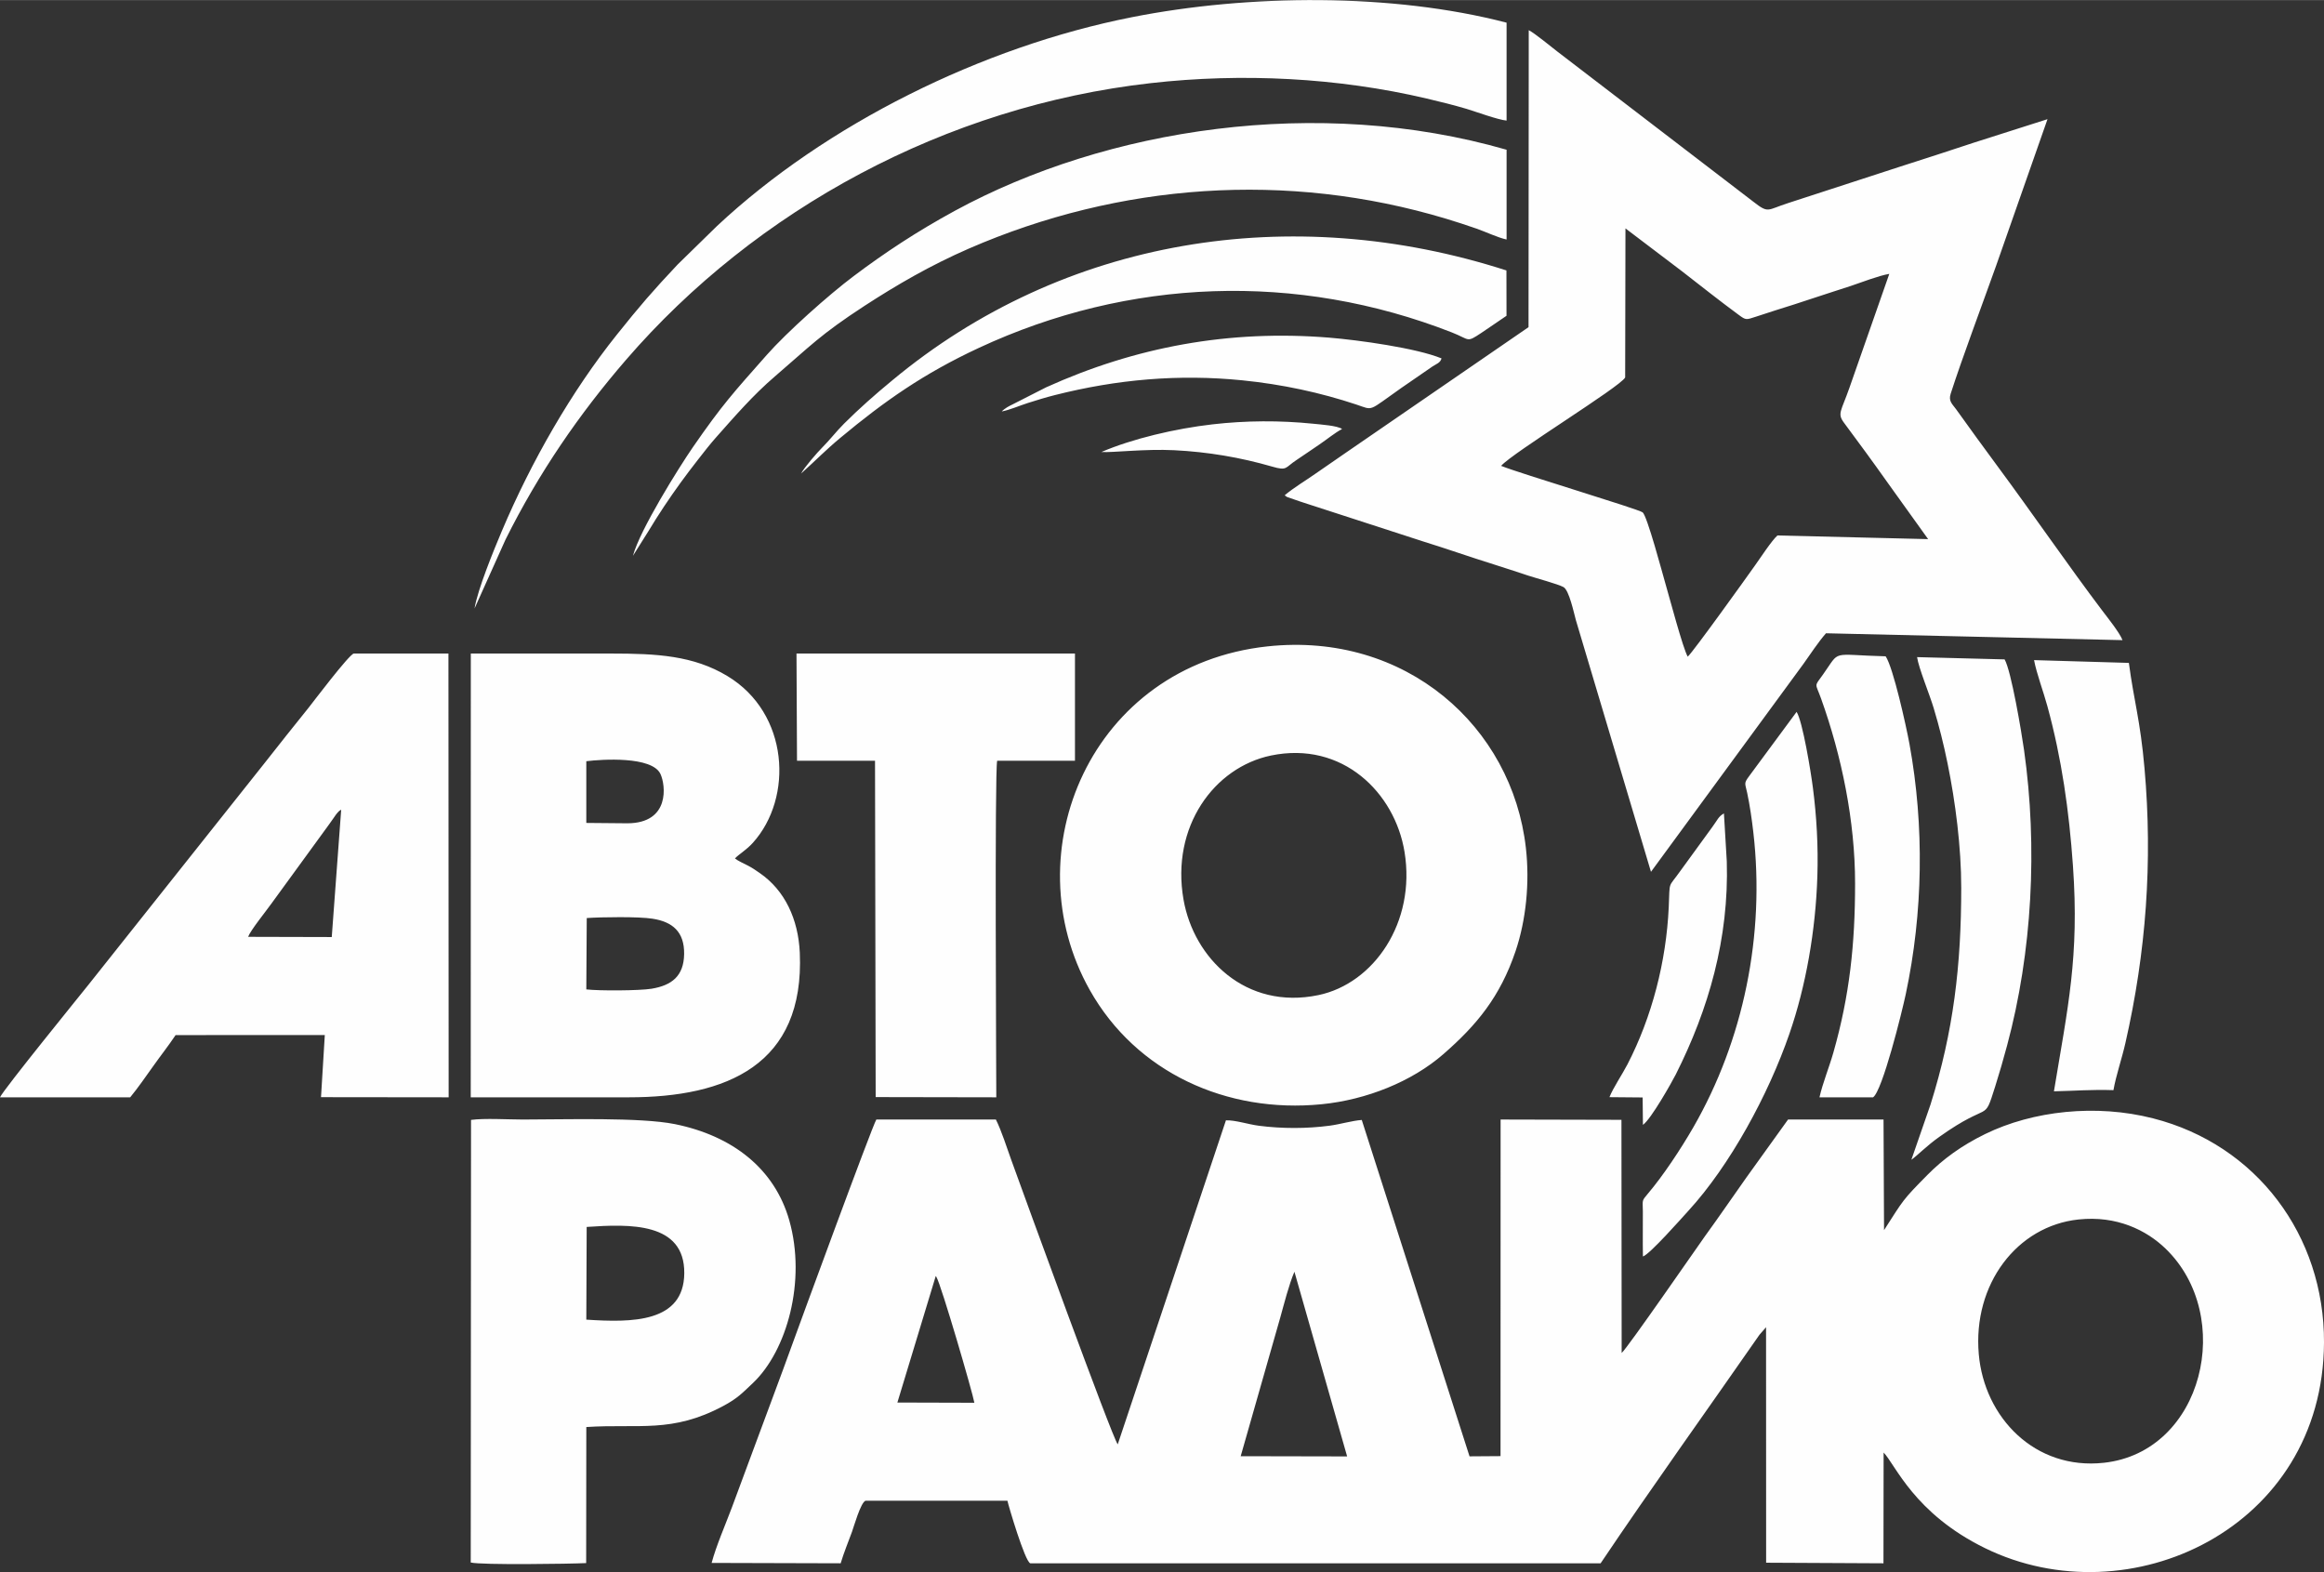
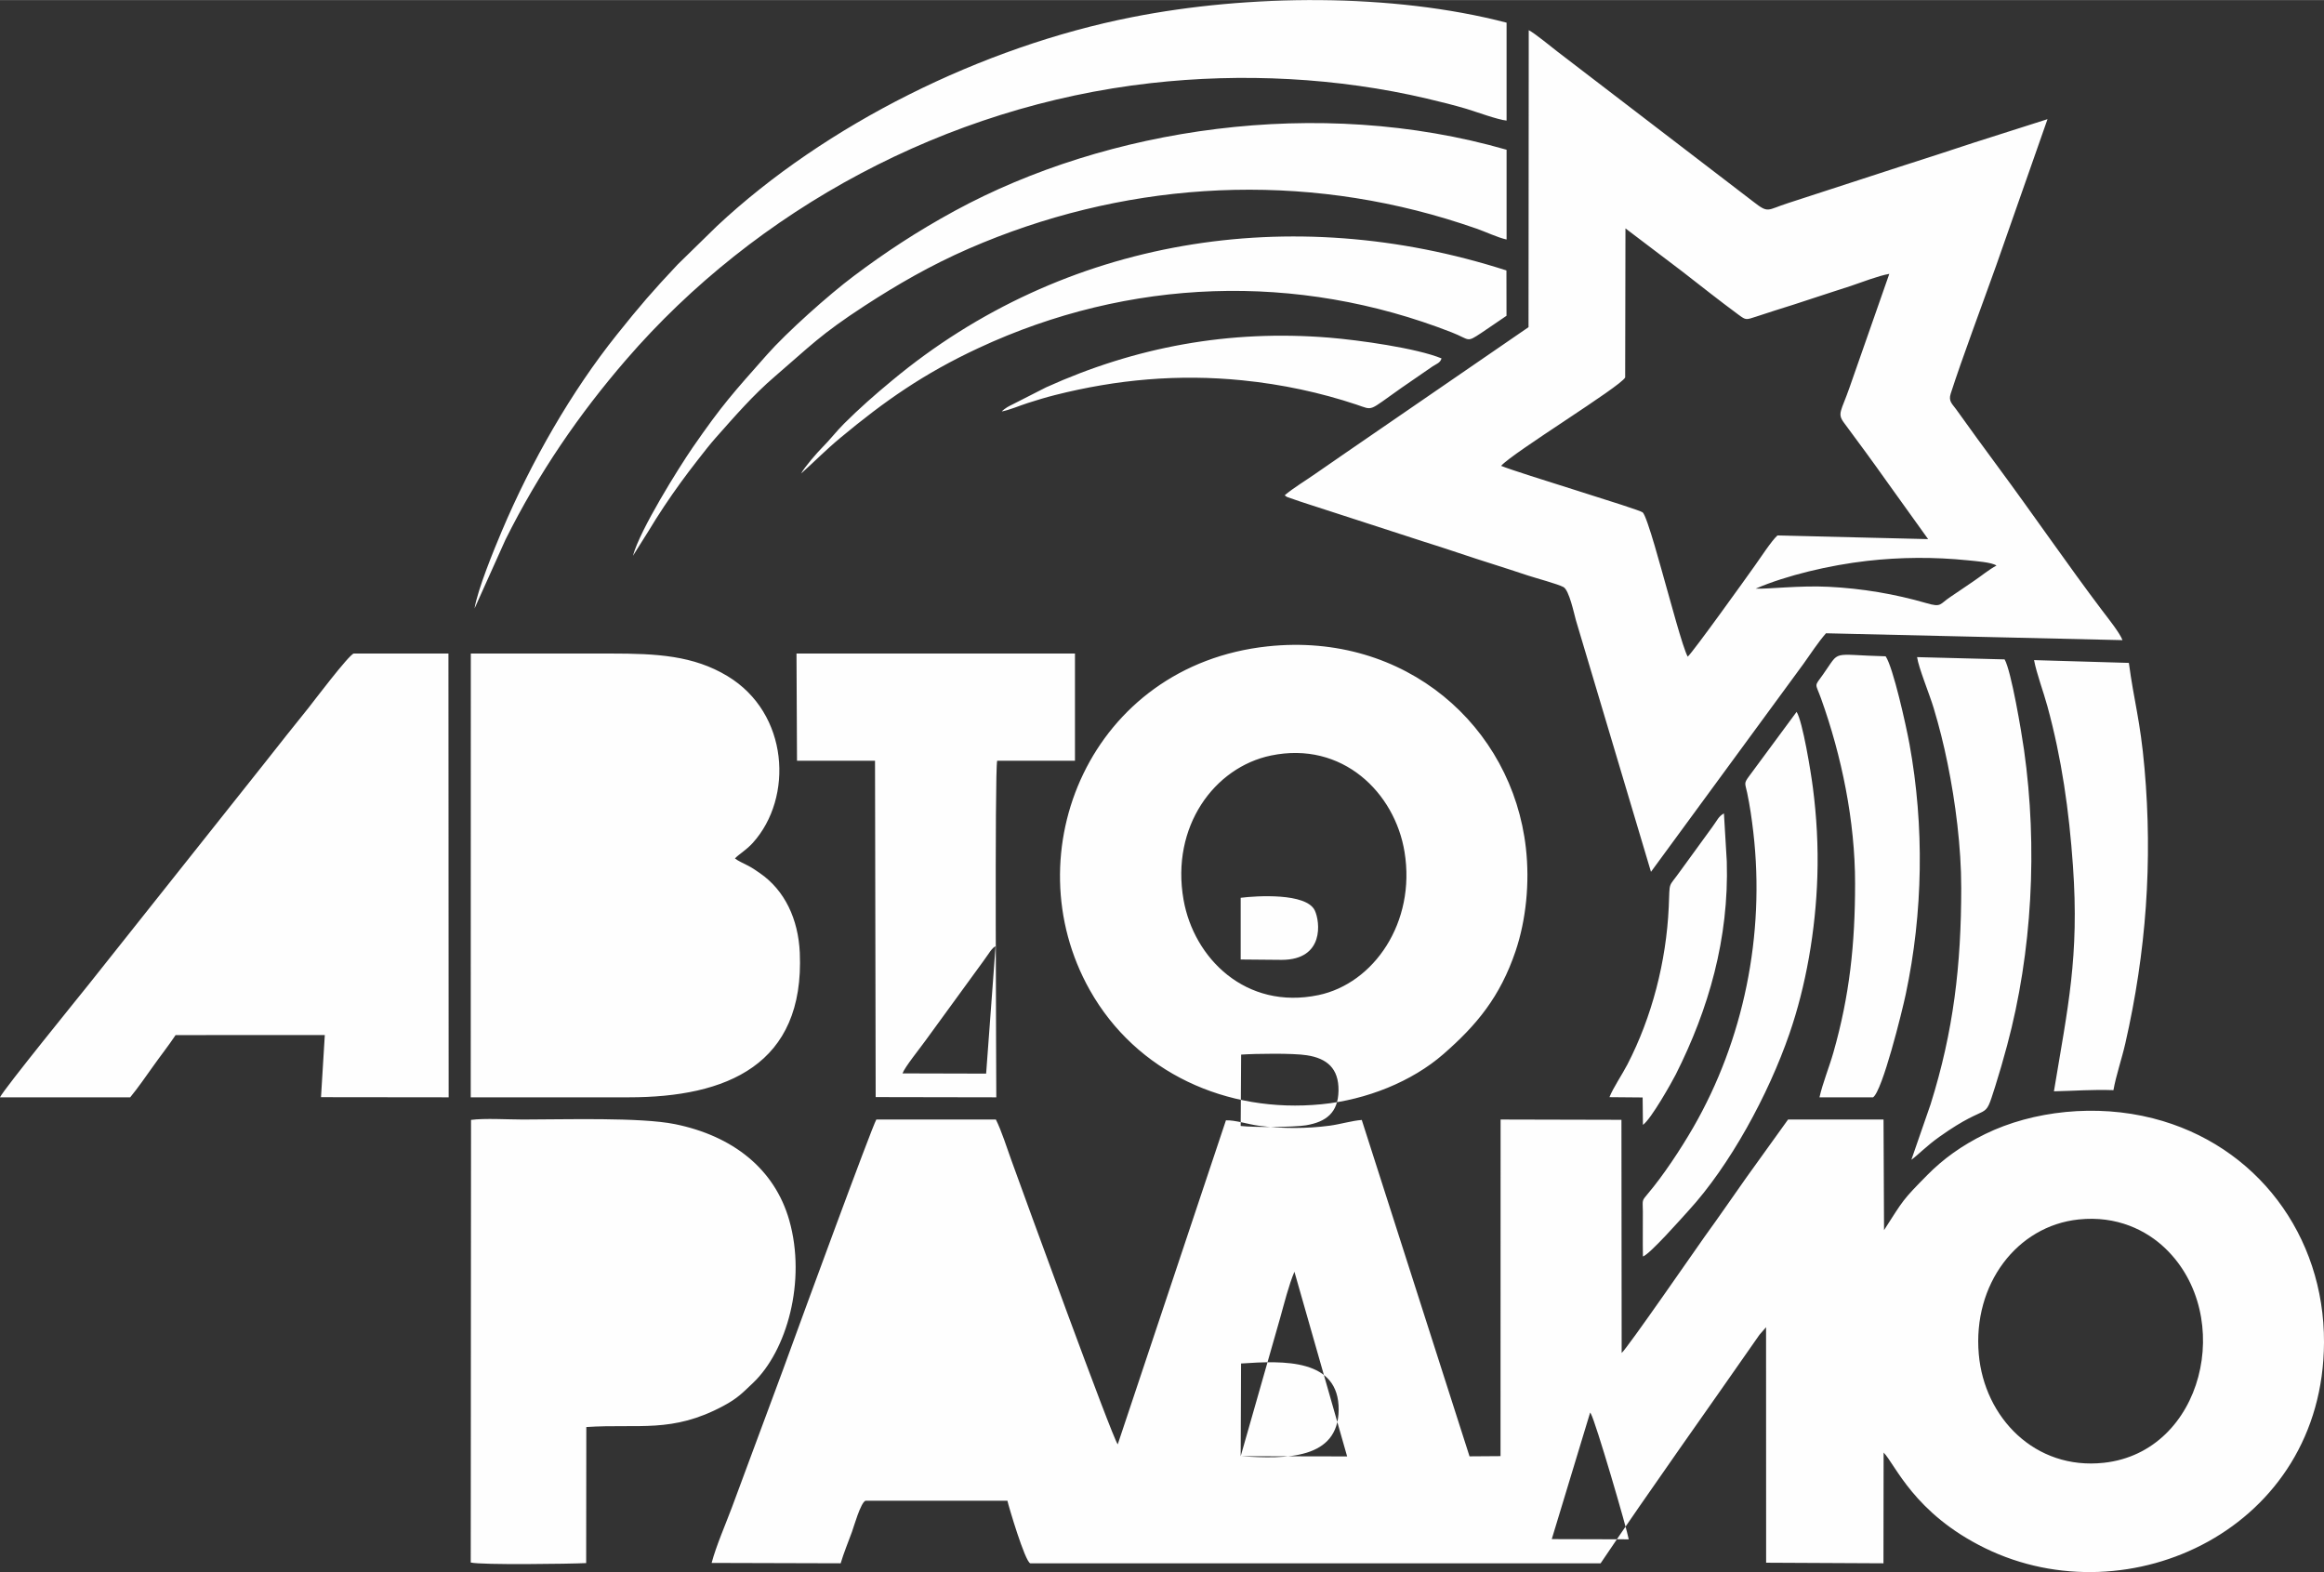
<svg xmlns="http://www.w3.org/2000/svg" xml:space="preserve" width="680px" height="460px" version="1.0" style="shape-rendering:geometricPrecision; text-rendering:geometricPrecision; image-rendering:optimizeQuality; fill-rule:evenodd; clip-rule:evenodd" viewBox="0 0 317.89 215.02">
  <rect x="0" y="0" width="317.89" height="215.02" fill="#333333" stroke="none" />
  <defs>
    <style type="text/css"> .fil0 {fill:#FEFEFE} </style>
  </defs>
  <g id="Layer_x0020_1">
-     <path class="fil0" d="M257.71 168.25l-0.07 -15.13 -13.06 0 -5.7 7.93c-1.88,2.65 -3.73,5.37 -5.66,8.02 -0.93,1.29 -10.62,15.33 -11.4,15.98l-0.03 -31.89 -16.53 -0.04 -0.01 46.04 -4.24 0.03 -14.74 -46.01c-1.29,0.09 -2.96,0.59 -4.37,0.78 -3.15,0.42 -6.56,0.42 -9.71,0.01 -1.42,-0.18 -3.25,-0.79 -4.5,-0.74l-14.8 44.32c-0.78,-0.98 -12.85,-34.16 -14.56,-38.89 -0.61,-1.68 -1.33,-3.99 -2.11,-5.54l-16.35 0c-0.6,0.98 -10.74,28.65 -11.33,30.29 -1.81,5.02 -3.74,10.1 -5.59,15.12 -0.95,2.57 -1.89,5.11 -2.83,7.63 -0.87,2.33 -2.16,5.27 -2.78,7.61l17.65 0.05c0.4,-1.35 1.06,-2.98 1.55,-4.31 0.22,-0.59 1.2,-4.07 1.86,-4.25l19.4 0c0.11,0.58 2.41,8.38 3.13,8.56l78.01 0c6.94,-10.32 14.6,-21 21.73,-31.26l0.9 -1.03 0.01 32.21 16.05 0.08 0.02 -15.15c1.6,1.63 4.15,8.32 13.88,13.08 19.68,9.63 46.25,-2.67 46.36,-28.14 0.06,-14.6 -9.21,-27.04 -23.38,-30.65 -7.78,-1.99 -16.42,-1.05 -22.96,2.14 -3.24,1.58 -5.8,3.46 -7.89,5.58 -3.46,3.5 -3.26,3.38 -5.95,7.57zm-48.63 -123.51l-25.03 17.2c-1.42,1 -2.76,1.89 -4.17,2.88 -1.4,0.98 -2.82,1.81 -4.14,2.9 0.14,0.14 0.03,0.09 0.34,0.26l1.8 0.62c0.79,0.27 1.59,0.51 2.43,0.79l14.42 4.68c3.23,1 6.39,2.12 9.57,3.11 1.59,0.5 3.09,1 4.7,1.53 1.09,0.36 4.06,1.15 4.86,1.58 0.78,0.42 1.44,3.61 1.7,4.53l10.27 34.42 20.86 -28.45c0.95,-1.33 2.01,-2.96 3.08,-4.18l40.56 0.94c-0.39,-1.03 -2.1,-3.15 -2.8,-4.08 -4.53,-5.99 -9.61,-13.38 -14.21,-19.59 -1.94,-2.62 -3.86,-5.27 -5.76,-7.92 -0.52,-0.72 -1.07,-1.1 -0.73,-2.13 1.58,-4.91 4.43,-12.49 6.23,-17.55l7.01 -19.99 -10.1 3.22c-3.42,1.13 -6.69,2.2 -10.18,3.31l-15.18 4.94c-2.95,0.94 -2.65,1.48 -4.79,-0.19l-26.77 -20.51c-0.87,-0.66 -3.11,-2.53 -3.94,-2.94l-0.03 40.62zm-35.69 43.66c-24.17,2.59 -34.93,28.2 -24.31,47.03 6.35,11.27 18.74,16.88 31.68,15.6 6.14,-0.6 12.38,-3.1 16.69,-6.87 4.55,-3.97 7.74,-7.82 9.86,-14.08 1.43,-4.24 1.95,-9.34 1.41,-14.1 -1.87,-16.62 -16.44,-29.6 -35.33,-27.58zm-109 61.68c7.2,0 14.41,0 21.62,0 13.35,0 24.07,-4.4 23.39,-19.79 -0.21,-4.57 -2.04,-8.52 -5.47,-10.88 -0.58,-0.4 -1,-0.7 -1.6,-1.01 -0.62,-0.33 -1.31,-0.61 -1.8,-0.99 0.47,-0.53 1.54,-1.13 2.45,-2.14 5.56,-6.16 4.97,-17.72 -3.48,-22.81 -4.66,-2.81 -9.66,-3.08 -15.9,-3.08 -6.4,0 -12.8,0 -19.2,0l-0.01 60.7zm-64.39 0l17.81 0c1.11,-1.35 2.1,-2.8 3.11,-4.21 1,-1.42 2.15,-2.87 3.1,-4.3l20.41 -0.01 -0.52 8.5 17.46 0.02 -0.03 -60.7 -12.95 0c-0.65,0.13 -5.69,6.8 -6.16,7.39 -2.06,2.57 -4.04,5.03 -6.06,7.62l-24.05 30.27c-1.03,1.3 -11.61,14.31 -12.12,15.42zm64.39 63.63c1.45,0.36 13.57,0.19 15.79,0.08l0.02 -18.61c7.21,-0.47 11.71,0.88 18.73,-2.88 1.97,-1.05 2.63,-1.79 4.08,-3.16 4.62,-4.39 7.31,-13.93 4.95,-22.24 -2.01,-7.05 -7.73,-11.54 -15.63,-13.15 -4.75,-0.96 -15.09,-0.63 -20.8,-0.63 -1.99,0 -5.28,-0.2 -7.1,0.05l-0.04 60.54zm157.91 -162.09c-0.65,1.27 -15.36,10.26 -16.97,12.09 2.65,1.07 18.74,5.89 19.36,6.36 0.61,0.46 2.72,8.38 3.12,9.76 0.54,1.84 2.39,8.86 3.05,9.98 0.77,-0.7 8.02,-10.81 9.2,-12.48 0.71,-0.99 2.28,-3.4 3.07,-4.1l20.61 0.5 -5.66 -7.89c-1.93,-2.73 -3.86,-5.35 -5.85,-8.03 -0.95,-1.28 -0.38,-1.55 0.75,-4.79l5.45 -15.57c-1.47,0.25 -3.77,1.15 -5.29,1.66 -1.72,0.57 -3.44,1.1 -5.16,1.68 -1.72,0.58 -3.4,1.11 -5.16,1.66 -0.85,0.27 -1.81,0.59 -2.58,0.84 -1.42,0.46 -1.4,0.51 -2.42,-0.24 -2.65,-1.95 -5.15,-3.94 -7.74,-5.95l-7.74 -5.87 -0.04 20.39zm-113.28 52.42l10.67 0 0.09 46.01 16.5 0.03c0,-2.6 -0.24,-44.69 0.12,-46.04l10.64 0 0 -14.66 -38.09 0 0.07 14.66zm-44.11 -20.82l4.24 -9.43c4.56,-9.15 10.08,-17.17 16.47,-24.57 17.8,-20.62 43.77,-34.7 71.78,-37.86 12.47,-1.41 25.56,-0.76 37.77,2.11 1.88,0.44 3.64,0.88 5.44,1.41 1.28,0.39 4.31,1.5 5.47,1.6l0 -13.39c-15.61,-4.07 -35.28,-3.91 -51.25,-0.75 -20.5,4.04 -41.9,14.67 -56.75,28.56l-5.39 5.27c-3.4,3.61 -5.17,5.66 -8.31,9.59 -6.2,7.75 -11.71,17.35 -15.75,26.9 -1.06,2.5 -3.3,7.96 -3.72,10.56zm21.67 -7.21l2.13 -3.39c0.72,-1.2 1.31,-2.12 2.1,-3.32 1.56,-2.34 2.94,-4.23 4.65,-6.42 0.81,-1.03 1.58,-2.04 2.43,-3 2.63,-2.96 5.1,-5.83 8.1,-8.4 4.87,-4.18 6.18,-5.69 12.27,-9.66 4.42,-2.87 8.97,-5.52 14.29,-7.84 20.53,-8.92 43.45,-10.64 65.3,-4.06 1.39,0.42 2.67,0.84 4.09,1.33 1.27,0.44 2.94,1.24 4.14,1.5l0 -12.28c-25.82,-7.43 -54.69,-2.95 -75.47,8.35 -5.23,2.85 -9.58,5.73 -13.82,8.92 -3.42,2.56 -9.2,7.72 -11.92,10.81 -4.54,5.14 -6.03,6.73 -10.11,12.63 -1.9,2.76 -7.25,11.31 -8.18,14.83zm87.27 27.32c-7.75,1.61 -13.71,9.72 -11.96,19.71 1.4,8.02 8.52,15.13 18.45,13.06 7.57,-1.58 13.36,-9.94 11.78,-19.59 -1.32,-8.08 -8.48,-15.21 -18.27,-13.18zm110.46 63.46c-8.41,0.89 -14.48,8.85 -13.64,18.43 0.76,8.67 7.69,15.88 17.11,14.85 13.64,-1.49 17.99,-20.09 8.43,-29.3 -2.6,-2.51 -6.67,-4.54 -11.9,-3.98zm-16.04 -45.35c0,10.58 -1.06,19.63 -4.19,29.59l-2.63 7.59c0.87,-0.61 2.05,-1.88 3.85,-3.15 7.11,-5.05 5.98,-1.73 7.61,-6.86 0.59,-1.87 1.11,-3.67 1.63,-5.61 3.44,-12.78 4.2,-27.14 2.32,-40.43 -0.33,-2.35 -1.75,-10.84 -2.66,-12.39l-11.97 -0.31c0.21,1.48 1.73,5.15 2.27,6.97 0.75,2.5 1.37,4.95 1.9,7.57 1.08,5.28 1.87,11.45 1.87,17.03zm12.68 27.82c2.89,-0.06 5.13,-0.26 8.14,-0.16 0.34,-1.96 1.15,-4.3 1.63,-6.42 2.84,-12.46 3.75,-24.79 2.62,-37.59 -0.59,-6.7 -1.44,-9.13 -2.14,-14.43l-12.97 -0.38c0.34,1.82 1.31,4.4 1.82,6.29 1.97,7.19 2.97,14.33 3.5,21.84 0.88,12.47 -0.7,19.33 -2.6,30.85zm-171.37 -84.5c2.08,-1.87 3.39,-3.24 5.39,-4.9 6.01,-5 11.37,-8.77 18.91,-12.28 20.53,-9.56 43.49,-10.42 64.72,-2.12 2.52,0.99 1.94,1.45 4.03,0.06 1.18,-0.78 2.32,-1.59 3.44,-2.34l-0.01 -6.2c-29.43,-9.48 -60.58,-4.46 -84.03,15.05 -2.4,1.98 -4.5,3.84 -6.57,5.9 -1.1,1.1 -1.93,2.21 -2.98,3.26 -0.71,0.71 -2.49,2.76 -2.9,3.57zm144.17 56.08c0,8.25 -0.74,15.3 -2.97,23.12 -0.57,2 -1.48,4.23 -1.9,6.12l7.33 0c1.28,-0.87 3.97,-11.73 4.47,-14.1 2.37,-11.16 2.56,-22.98 0.51,-34.22 -0.45,-2.46 -2.23,-10.5 -3.26,-12 -7.68,-0.2 -6.11,-0.96 -8.57,2.49 -1.24,1.74 -1.06,1.07 -0.26,3.3 2.81,7.83 4.65,16.72 4.65,25.29zm-29.02 51.01c0.93,-0.28 5.29,-5.23 6.22,-6.25 5.67,-6.18 10.94,-15.87 13.82,-24.22 2.24,-6.47 3.59,-14.1 3.82,-21.55 0.13,-4.09 -0.1,-8.15 -0.61,-12.09 -0.26,-2.05 -1.4,-9.09 -2.23,-10.38l-6.47 8.76c-0.78,1.05 -0.58,0.96 -0.29,2.32 0.37,1.75 0.64,3.63 0.84,5.38 1.63,14.07 -1.35,28.46 -8.21,40.37 -1.72,2.98 -4.13,6.62 -6.22,9.08 -0.86,1.02 -0.7,0.81 -0.68,2.43 0.01,2.05 -0.03,4.1 0.01,6.15zm-87.7 -115.58c1.09,-0.21 2.44,-0.8 3.57,-1.16 1.25,-0.4 2.46,-0.77 3.73,-1.09 8.42,-2.13 16.86,-2.89 25.61,-2.01 5.46,0.55 10.68,1.68 15.58,3.31 2.43,0.81 1.5,1 6.15,-2.26l4.28 -2.95c0.57,-0.37 1.06,-0.49 1.23,-1.1 -3.43,-1.41 -11.34,-2.51 -15.39,-2.84 -13.65,-1.1 -26.44,1.25 -38.7,6.8l-4.54 2.31c-0.32,0.17 -0.44,0.2 -0.78,0.41 -0.02,0.01 -0.34,0.23 -0.38,0.26 -0.24,0.18 -0.19,0.15 -0.36,0.32zm83.12 93.79l4.54 0.04 0.04 3.75c1.12,-0.78 3.97,-5.87 4.49,-6.89 4.5,-8.94 7.29,-18.59 6.98,-29.14l-0.39 -6.57c-0.76,0.41 -0.89,0.92 -1.6,1.87l-4.32 5.94c-1.78,2.52 -1.46,1.24 -1.63,5 -0.34,7.47 -2.3,15.03 -5.65,21.52 -0.73,1.4 -1.97,3.23 -2.46,4.48zm-50.44 49.11l14.56 0.03 -7.21 -25.26c-0.76,1.78 -1.4,4.35 -1.93,6.24l-5.42 18.99zm-89.51 -18.68c6.28,0.42 13.33,0.41 13.4,-6.33 0.07,-7.03 -7.49,-6.75 -13.35,-6.35l-0.05 12.68zm0 -45.17c1.76,0.21 7.24,0.18 8.92,-0.09 2.77,-0.46 4.41,-1.73 4.46,-4.73 0.05,-3.07 -1.6,-4.43 -4.33,-4.85 -1.86,-0.3 -6.96,-0.23 -8.99,-0.09l-0.06 9.76zm70.45 -73.5c1.63,0.09 5.98,-0.45 9.96,-0.25 4.6,0.23 9.05,0.98 13.4,2.24 2.1,0.61 1.73,0.15 3.35,-0.91 1.05,-0.69 2.12,-1.45 3.11,-2.11 1,-0.67 2.15,-1.63 3.11,-2.12 -0.63,-0.47 -3,-0.62 -3.92,-0.72 -4.59,-0.47 -9.24,-0.44 -13.79,0.08 -5.08,0.58 -10.97,1.96 -15.22,3.79zm-116.71 66.31l11.44 0.03 1.29 -17.42c-0.31,0.2 -0.2,0.08 -0.51,0.42 -0.23,0.26 -0.23,0.3 -0.43,0.58 -0.34,0.49 -0.46,0.67 -0.75,1.06l-7.88 10.82c-0.74,1.04 -2.84,3.63 -3.16,4.51zm88.81 63.7l10.53 0.03c-0.22,-1.33 -4.54,-16.14 -5.19,-17.2 -0.02,-0.04 -0.06,-0.1 -0.09,-0.14l-5.25 17.31zm-42.55 -79.28l5.61 0.05c5.89,-0.01 5.24,-5.25 4.53,-6.75 -1.16,-2.45 -8.01,-2.01 -10.14,-1.74l0 8.44z" />
+     <path class="fil0" d="M257.71 168.25l-0.07 -15.13 -13.06 0 -5.7 7.93c-1.88,2.65 -3.73,5.37 -5.66,8.02 -0.93,1.29 -10.62,15.33 -11.4,15.98l-0.03 -31.89 -16.53 -0.04 -0.01 46.04 -4.24 0.03 -14.74 -46.01c-1.29,0.09 -2.96,0.59 -4.37,0.78 -3.15,0.42 -6.56,0.42 -9.71,0.01 -1.42,-0.18 -3.25,-0.79 -4.5,-0.74l-14.8 44.32c-0.78,-0.98 -12.85,-34.16 -14.56,-38.89 -0.61,-1.68 -1.33,-3.99 -2.11,-5.54l-16.35 0c-0.6,0.98 -10.74,28.65 -11.33,30.29 -1.81,5.02 -3.74,10.1 -5.59,15.12 -0.95,2.57 -1.89,5.11 -2.83,7.63 -0.87,2.33 -2.16,5.27 -2.78,7.61l17.65 0.05c0.4,-1.35 1.06,-2.98 1.55,-4.31 0.22,-0.59 1.2,-4.07 1.86,-4.25l19.4 0c0.11,0.58 2.41,8.38 3.13,8.56l78.01 0c6.94,-10.32 14.6,-21 21.73,-31.26l0.9 -1.03 0.01 32.21 16.05 0.08 0.02 -15.15c1.6,1.63 4.15,8.32 13.88,13.08 19.68,9.63 46.25,-2.67 46.36,-28.14 0.06,-14.6 -9.21,-27.04 -23.38,-30.65 -7.78,-1.99 -16.42,-1.05 -22.96,2.14 -3.24,1.58 -5.8,3.46 -7.89,5.58 -3.46,3.5 -3.26,3.38 -5.95,7.57zm-48.63 -123.51l-25.03 17.2c-1.42,1 -2.76,1.89 -4.17,2.88 -1.4,0.98 -2.82,1.81 -4.14,2.9 0.14,0.14 0.03,0.09 0.34,0.26l1.8 0.62c0.79,0.27 1.59,0.51 2.43,0.79l14.42 4.68c3.23,1 6.39,2.12 9.57,3.11 1.59,0.5 3.09,1 4.7,1.53 1.09,0.36 4.06,1.15 4.86,1.58 0.78,0.42 1.44,3.61 1.7,4.53l10.27 34.42 20.86 -28.45c0.95,-1.33 2.01,-2.96 3.08,-4.18l40.56 0.94c-0.39,-1.03 -2.1,-3.15 -2.8,-4.08 -4.53,-5.99 -9.61,-13.38 -14.21,-19.59 -1.94,-2.62 -3.86,-5.27 -5.76,-7.92 -0.52,-0.72 -1.07,-1.1 -0.73,-2.13 1.58,-4.91 4.43,-12.49 6.23,-17.55l7.01 -19.99 -10.1 3.22c-3.42,1.13 -6.69,2.2 -10.18,3.31l-15.18 4.94c-2.95,0.94 -2.65,1.48 -4.79,-0.19l-26.77 -20.51c-0.87,-0.66 -3.11,-2.53 -3.94,-2.94l-0.03 40.62zm-35.69 43.66c-24.17,2.59 -34.93,28.2 -24.31,47.03 6.35,11.27 18.74,16.88 31.68,15.6 6.14,-0.6 12.38,-3.1 16.69,-6.87 4.55,-3.97 7.74,-7.82 9.86,-14.08 1.43,-4.24 1.95,-9.34 1.41,-14.1 -1.87,-16.62 -16.44,-29.6 -35.33,-27.58zm-109 61.68c7.2,0 14.41,0 21.62,0 13.35,0 24.07,-4.4 23.39,-19.79 -0.21,-4.57 -2.04,-8.52 -5.47,-10.88 -0.58,-0.4 -1,-0.7 -1.6,-1.01 -0.62,-0.33 -1.31,-0.61 -1.8,-0.99 0.47,-0.53 1.54,-1.13 2.45,-2.14 5.56,-6.16 4.97,-17.72 -3.48,-22.81 -4.66,-2.81 -9.66,-3.08 -15.9,-3.08 -6.4,0 -12.8,0 -19.2,0l-0.01 60.7zm-64.39 0l17.81 0c1.11,-1.35 2.1,-2.8 3.11,-4.21 1,-1.42 2.15,-2.87 3.1,-4.3l20.41 -0.01 -0.52 8.5 17.46 0.02 -0.03 -60.7 -12.95 0c-0.65,0.13 -5.69,6.8 -6.16,7.39 -2.06,2.57 -4.04,5.03 -6.06,7.62l-24.05 30.27c-1.03,1.3 -11.61,14.31 -12.12,15.42zm64.39 63.63c1.45,0.36 13.57,0.19 15.79,0.08l0.02 -18.61c7.21,-0.47 11.71,0.88 18.73,-2.88 1.97,-1.05 2.63,-1.79 4.08,-3.16 4.62,-4.39 7.31,-13.93 4.95,-22.24 -2.01,-7.05 -7.73,-11.54 -15.63,-13.15 -4.75,-0.96 -15.09,-0.63 -20.8,-0.63 -1.99,0 -5.28,-0.2 -7.1,0.05l-0.04 60.54zm157.91 -162.09c-0.65,1.27 -15.36,10.26 -16.97,12.09 2.65,1.07 18.74,5.89 19.36,6.36 0.61,0.46 2.72,8.38 3.12,9.76 0.54,1.84 2.39,8.86 3.05,9.98 0.77,-0.7 8.02,-10.81 9.2,-12.48 0.71,-0.99 2.28,-3.4 3.07,-4.1l20.61 0.5 -5.66 -7.89c-1.93,-2.73 -3.86,-5.35 -5.85,-8.03 -0.95,-1.28 -0.38,-1.55 0.75,-4.79l5.45 -15.57c-1.47,0.25 -3.77,1.15 -5.29,1.66 -1.72,0.57 -3.44,1.1 -5.16,1.68 -1.72,0.58 -3.4,1.11 -5.16,1.66 -0.85,0.27 -1.81,0.59 -2.58,0.84 -1.42,0.46 -1.4,0.51 -2.42,-0.24 -2.65,-1.95 -5.15,-3.94 -7.74,-5.95l-7.74 -5.87 -0.04 20.39zm-113.28 52.42l10.67 0 0.09 46.01 16.5 0.03c0,-2.6 -0.24,-44.69 0.12,-46.04l10.64 0 0 -14.66 -38.09 0 0.07 14.66zm-44.11 -20.82l4.24 -9.43c4.56,-9.15 10.08,-17.17 16.47,-24.57 17.8,-20.62 43.77,-34.7 71.78,-37.86 12.47,-1.41 25.56,-0.76 37.77,2.11 1.88,0.44 3.64,0.88 5.44,1.41 1.28,0.39 4.31,1.5 5.47,1.6l0 -13.39c-15.61,-4.07 -35.28,-3.91 -51.25,-0.75 -20.5,4.04 -41.9,14.67 -56.75,28.56l-5.39 5.27c-3.4,3.61 -5.17,5.66 -8.31,9.59 -6.2,7.75 -11.71,17.35 -15.75,26.9 -1.06,2.5 -3.3,7.96 -3.72,10.56zm21.67 -7.21l2.13 -3.39c0.72,-1.2 1.31,-2.12 2.1,-3.32 1.56,-2.34 2.94,-4.23 4.65,-6.42 0.81,-1.03 1.58,-2.04 2.43,-3 2.63,-2.96 5.1,-5.83 8.1,-8.4 4.87,-4.18 6.18,-5.69 12.27,-9.66 4.42,-2.87 8.97,-5.52 14.29,-7.84 20.53,-8.92 43.45,-10.64 65.3,-4.06 1.39,0.42 2.67,0.84 4.09,1.33 1.27,0.44 2.94,1.24 4.14,1.5l0 -12.28c-25.82,-7.43 -54.69,-2.95 -75.47,8.35 -5.23,2.85 -9.58,5.73 -13.82,8.92 -3.42,2.56 -9.2,7.72 -11.92,10.81 -4.54,5.14 -6.03,6.73 -10.11,12.63 -1.9,2.76 -7.25,11.31 -8.18,14.83zm87.27 27.32c-7.75,1.61 -13.71,9.72 -11.96,19.71 1.4,8.02 8.52,15.13 18.45,13.06 7.57,-1.58 13.36,-9.94 11.78,-19.59 -1.32,-8.08 -8.48,-15.21 -18.27,-13.18zm110.46 63.46c-8.41,0.89 -14.48,8.85 -13.64,18.43 0.76,8.67 7.69,15.88 17.11,14.85 13.64,-1.49 17.99,-20.09 8.43,-29.3 -2.6,-2.51 -6.67,-4.54 -11.9,-3.98zm-16.04 -45.35c0,10.58 -1.06,19.63 -4.19,29.59l-2.63 7.59c0.87,-0.61 2.05,-1.88 3.85,-3.15 7.11,-5.05 5.98,-1.73 7.61,-6.86 0.59,-1.87 1.11,-3.67 1.63,-5.61 3.44,-12.78 4.2,-27.14 2.32,-40.43 -0.33,-2.35 -1.75,-10.84 -2.66,-12.39l-11.97 -0.31c0.21,1.48 1.73,5.15 2.27,6.97 0.75,2.5 1.37,4.95 1.9,7.57 1.08,5.28 1.87,11.45 1.87,17.03zm12.68 27.82c2.89,-0.06 5.13,-0.26 8.14,-0.16 0.34,-1.96 1.15,-4.3 1.63,-6.42 2.84,-12.46 3.75,-24.79 2.62,-37.59 -0.59,-6.7 -1.44,-9.13 -2.14,-14.43l-12.97 -0.38c0.34,1.82 1.31,4.4 1.82,6.29 1.97,7.19 2.97,14.33 3.5,21.84 0.88,12.47 -0.7,19.33 -2.6,30.85zm-171.37 -84.5c2.08,-1.87 3.39,-3.24 5.39,-4.9 6.01,-5 11.37,-8.77 18.91,-12.28 20.53,-9.56 43.49,-10.42 64.72,-2.12 2.52,0.99 1.94,1.45 4.03,0.06 1.18,-0.78 2.32,-1.59 3.44,-2.34l-0.01 -6.2c-29.43,-9.48 -60.58,-4.46 -84.03,15.05 -2.4,1.98 -4.5,3.84 -6.57,5.9 -1.1,1.1 -1.93,2.21 -2.98,3.26 -0.71,0.71 -2.49,2.76 -2.9,3.57zm144.17 56.08c0,8.25 -0.74,15.3 -2.97,23.12 -0.57,2 -1.48,4.23 -1.9,6.12l7.33 0c1.28,-0.87 3.97,-11.73 4.47,-14.1 2.37,-11.16 2.56,-22.98 0.51,-34.22 -0.45,-2.46 -2.23,-10.5 -3.26,-12 -7.68,-0.2 -6.11,-0.96 -8.57,2.49 -1.24,1.74 -1.06,1.07 -0.26,3.3 2.81,7.83 4.65,16.72 4.65,25.29zm-29.02 51.01c0.93,-0.28 5.29,-5.23 6.22,-6.25 5.67,-6.18 10.94,-15.87 13.82,-24.22 2.24,-6.47 3.59,-14.1 3.82,-21.55 0.13,-4.09 -0.1,-8.15 -0.61,-12.09 -0.26,-2.05 -1.4,-9.09 -2.23,-10.38l-6.47 8.76c-0.78,1.05 -0.58,0.96 -0.29,2.32 0.37,1.75 0.64,3.63 0.84,5.38 1.63,14.07 -1.35,28.46 -8.21,40.37 -1.72,2.98 -4.13,6.62 -6.22,9.08 -0.86,1.02 -0.7,0.81 -0.68,2.43 0.01,2.05 -0.03,4.1 0.01,6.15zm-87.7 -115.58c1.09,-0.21 2.44,-0.8 3.57,-1.16 1.25,-0.4 2.46,-0.77 3.73,-1.09 8.42,-2.13 16.86,-2.89 25.61,-2.01 5.46,0.55 10.68,1.68 15.58,3.31 2.43,0.81 1.5,1 6.15,-2.26l4.28 -2.95c0.57,-0.37 1.06,-0.49 1.23,-1.1 -3.43,-1.41 -11.34,-2.51 -15.39,-2.84 -13.65,-1.1 -26.44,1.25 -38.7,6.8l-4.54 2.31c-0.32,0.17 -0.44,0.2 -0.78,0.41 -0.02,0.01 -0.34,0.23 -0.38,0.26 -0.24,0.18 -0.19,0.15 -0.36,0.32zm83.12 93.79l4.54 0.04 0.04 3.75c1.12,-0.78 3.97,-5.87 4.49,-6.89 4.5,-8.94 7.29,-18.59 6.98,-29.14l-0.39 -6.57c-0.76,0.41 -0.89,0.92 -1.6,1.87l-4.32 5.94c-1.78,2.52 -1.46,1.24 -1.63,5 -0.34,7.47 -2.3,15.03 -5.65,21.52 -0.73,1.4 -1.97,3.23 -2.46,4.48zm-50.44 49.11l14.56 0.03 -7.21 -25.26c-0.76,1.78 -1.4,4.35 -1.93,6.24l-5.42 18.99zc6.28,0.42 13.33,0.41 13.4,-6.33 0.07,-7.03 -7.49,-6.75 -13.35,-6.35l-0.05 12.68zm0 -45.17c1.76,0.21 7.24,0.18 8.92,-0.09 2.77,-0.46 4.41,-1.73 4.46,-4.73 0.05,-3.07 -1.6,-4.43 -4.33,-4.85 -1.86,-0.3 -6.96,-0.23 -8.99,-0.09l-0.06 9.76zm70.45 -73.5c1.63,0.09 5.98,-0.45 9.96,-0.25 4.6,0.23 9.05,0.98 13.4,2.24 2.1,0.61 1.73,0.15 3.35,-0.91 1.05,-0.69 2.12,-1.45 3.11,-2.11 1,-0.67 2.15,-1.63 3.11,-2.12 -0.63,-0.47 -3,-0.62 -3.92,-0.72 -4.59,-0.47 -9.24,-0.44 -13.79,0.08 -5.08,0.58 -10.97,1.96 -15.22,3.79zm-116.71 66.31l11.44 0.03 1.29 -17.42c-0.31,0.2 -0.2,0.08 -0.51,0.42 -0.23,0.26 -0.23,0.3 -0.43,0.58 -0.34,0.49 -0.46,0.67 -0.75,1.06l-7.88 10.82c-0.74,1.04 -2.84,3.63 -3.16,4.51zm88.81 63.7l10.53 0.03c-0.22,-1.33 -4.54,-16.14 -5.19,-17.2 -0.02,-0.04 -0.06,-0.1 -0.09,-0.14l-5.25 17.31zm-42.55 -79.28l5.61 0.05c5.89,-0.01 5.24,-5.25 4.53,-6.75 -1.16,-2.45 -8.01,-2.01 -10.14,-1.74l0 8.44z" />
  </g>
</svg>